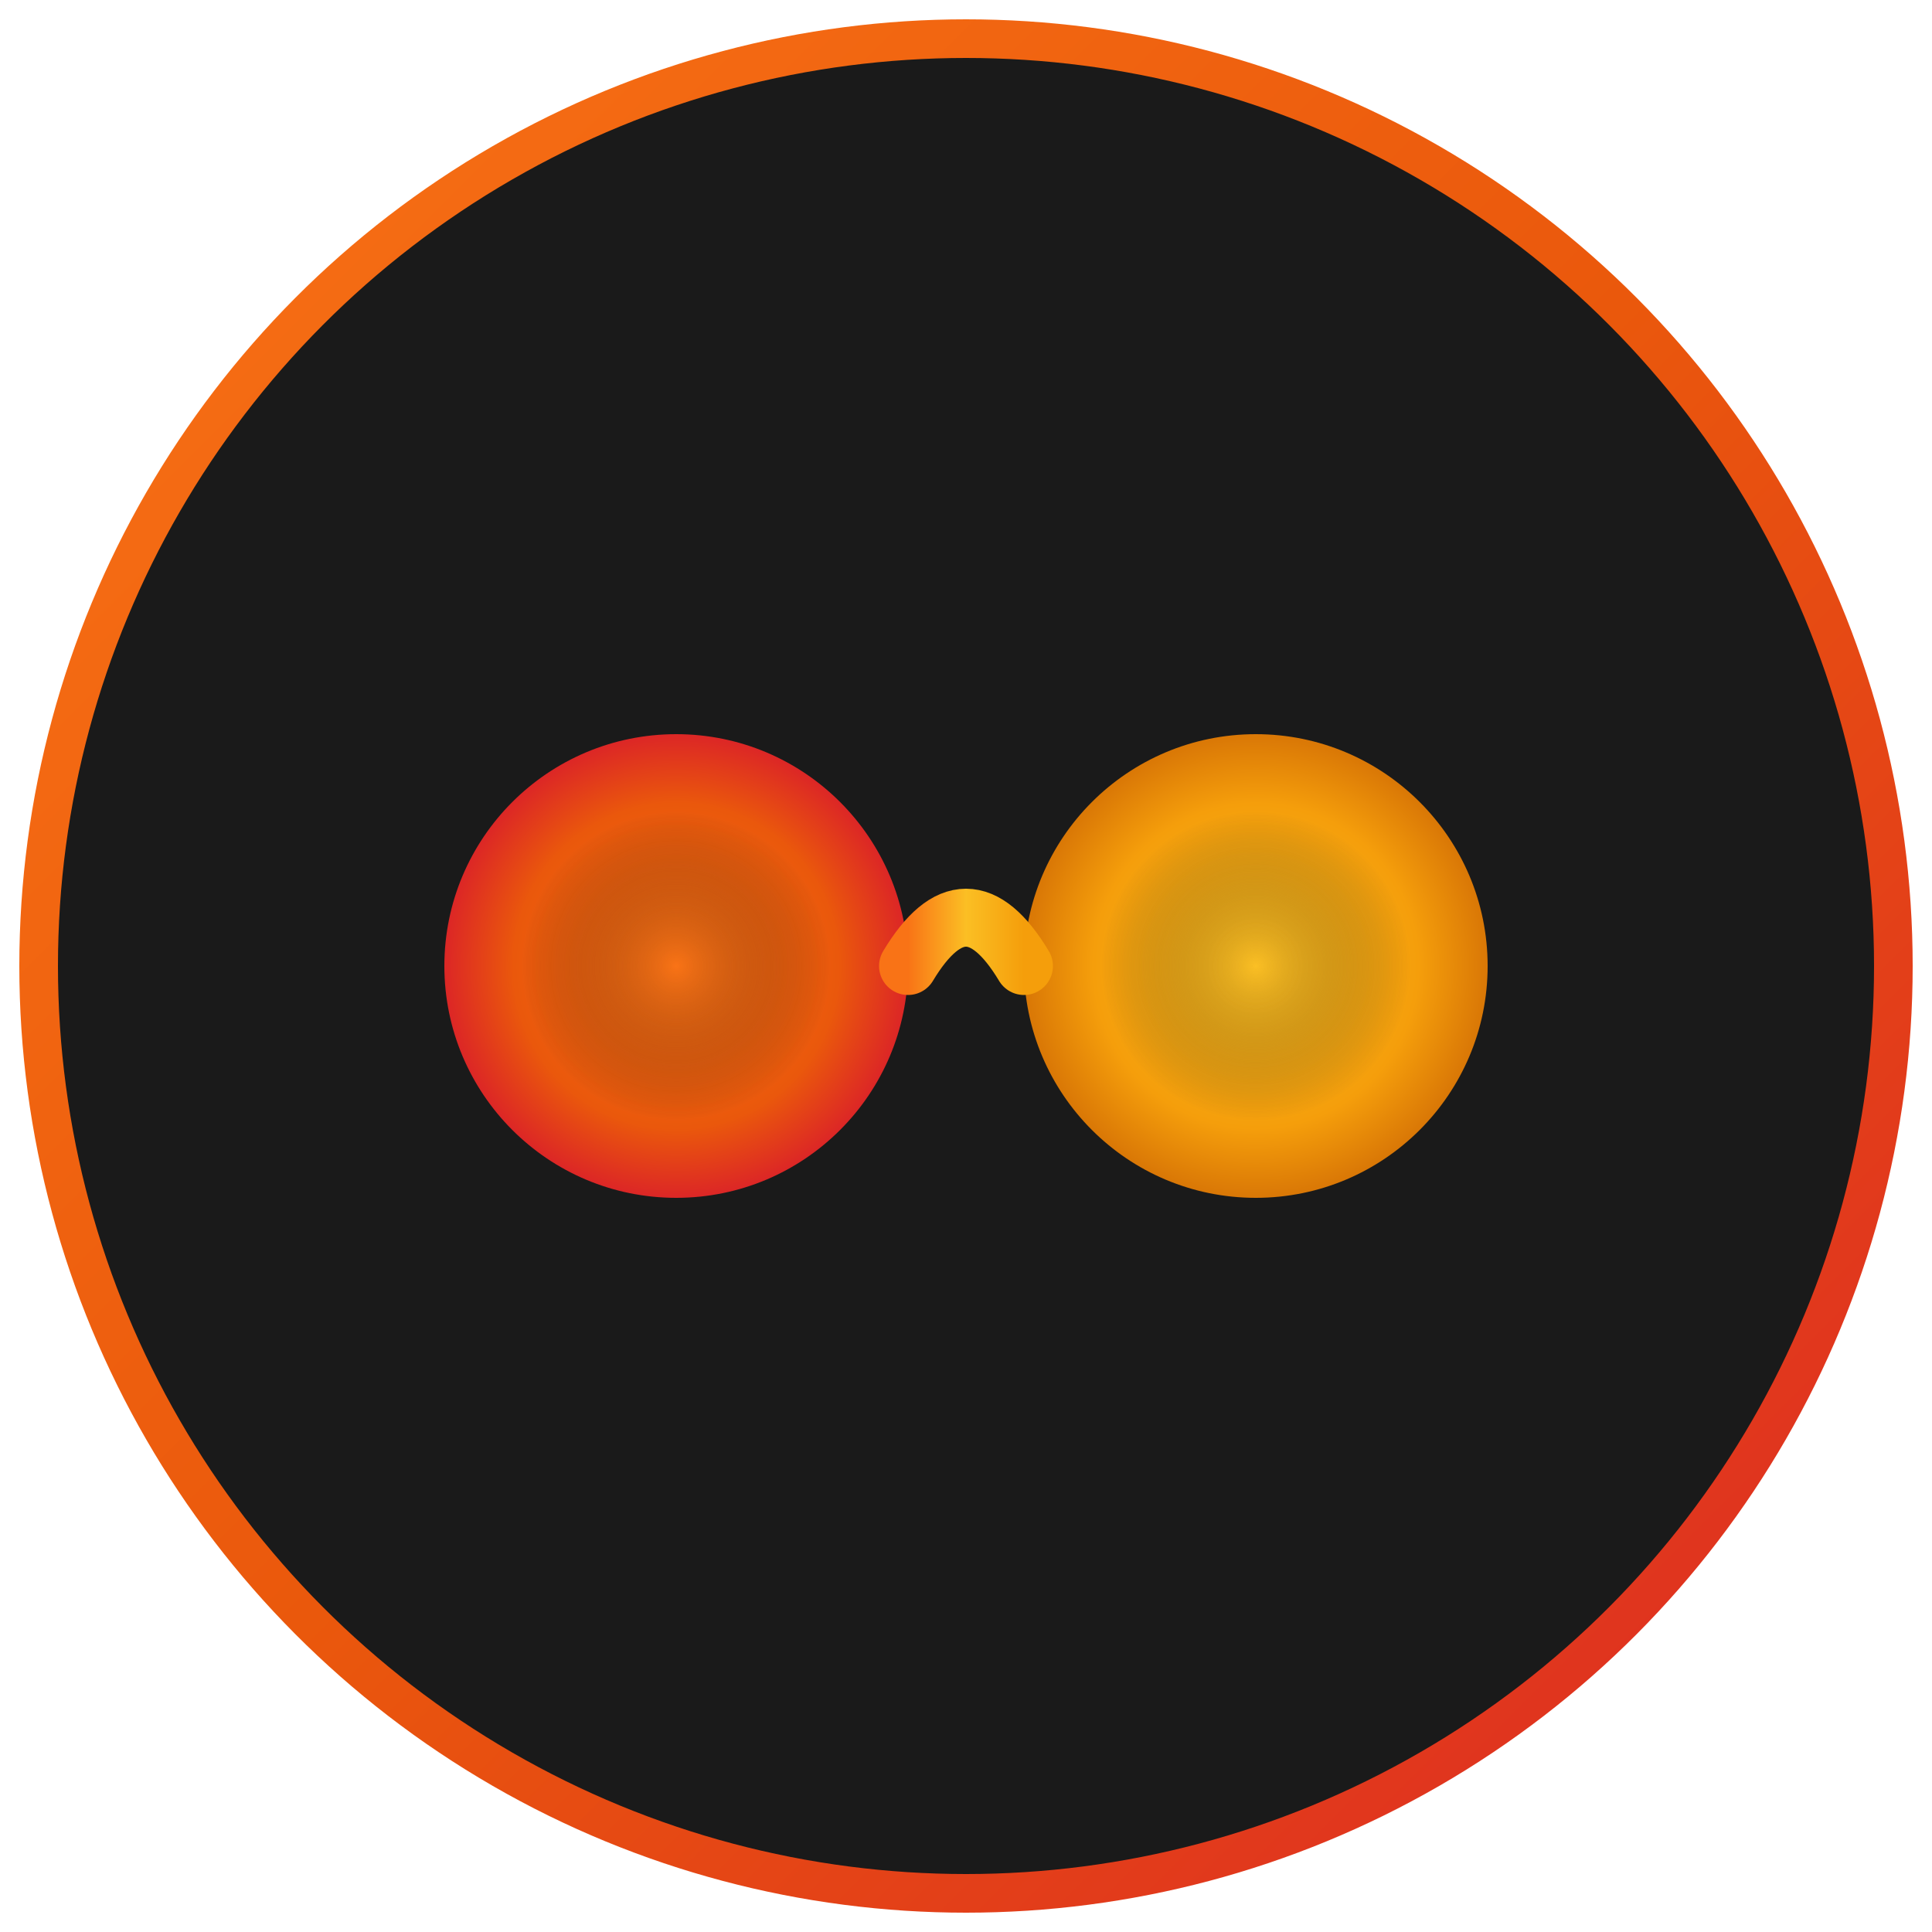
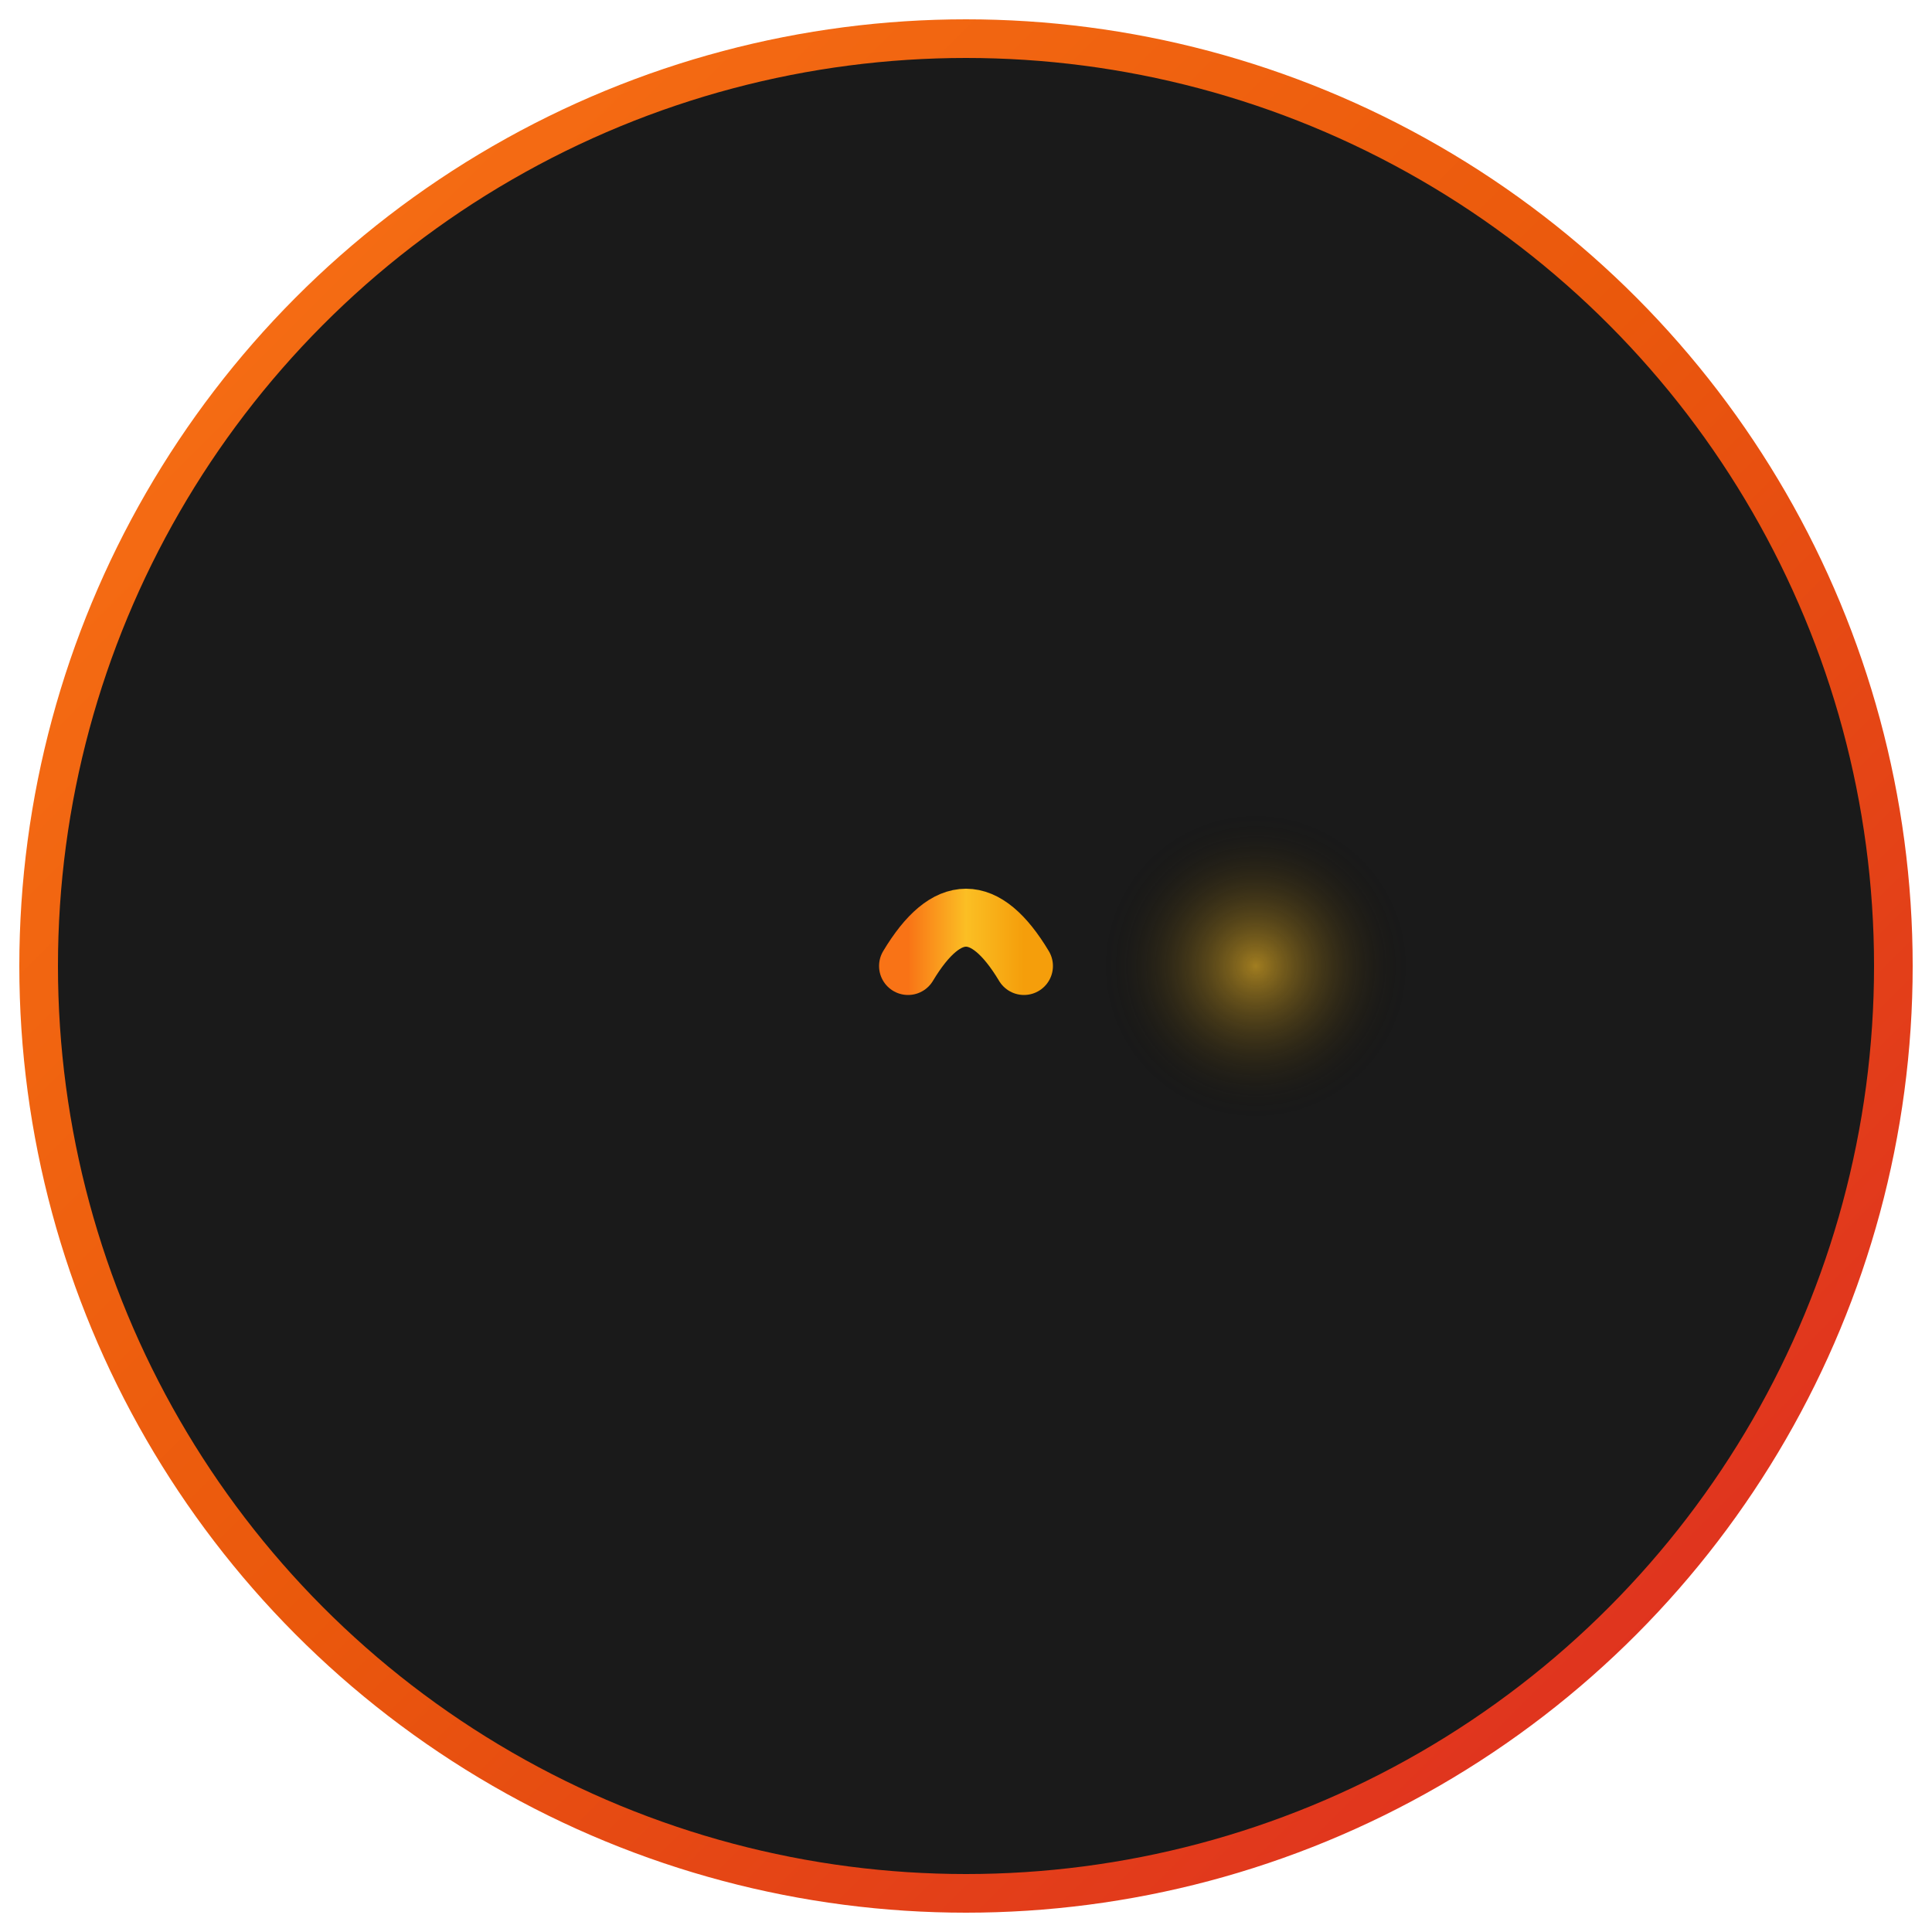
<svg xmlns="http://www.w3.org/2000/svg" viewBox="0 0 100 100" fill="none">
  <circle cx="50" cy="50" r="48" fill="#1a1a1a" stroke="url(#logoGradient)" stroke-width="2" />
-   <circle cx="35" cy="50" r="12" fill="url(#emberGradient)" />
-   <circle cx="65" cy="50" r="12" fill="url(#flameGradient)" />
  <path d="M47 50 Q50 45 53 50" stroke="url(#bridgeGradient)" stroke-width="3" fill="none" stroke-linecap="round" />
-   <circle cx="35" cy="50" r="8" fill="url(#emberGlow)" opacity="0.6" />
  <circle cx="65" cy="50" r="8" fill="url(#flameGlow)" opacity="0.6" />
  <defs>
    <linearGradient id="logoGradient" x1="0%" y1="0%" x2="100%" y2="100%">
      <stop offset="0%" stop-color="#f97316" />
      <stop offset="50%" stop-color="#ea580c" />
      <stop offset="100%" stop-color="#dc2626" />
    </linearGradient>
    <radialGradient id="emberGradient" cx="50%" cy="50%" r="50%">
      <stop offset="0%" stop-color="#f97316" />
      <stop offset="70%" stop-color="#ea580c" />
      <stop offset="100%" stop-color="#dc2626" />
    </radialGradient>
    <radialGradient id="flameGradient" cx="50%" cy="50%" r="50%">
      <stop offset="0%" stop-color="#fbbf24" />
      <stop offset="70%" stop-color="#f59e0b" />
      <stop offset="100%" stop-color="#d97706" />
    </radialGradient>
    <linearGradient id="bridgeGradient" x1="0%" y1="0%" x2="100%" y2="0%">
      <stop offset="0%" stop-color="#f97316" />
      <stop offset="50%" stop-color="#fbbf24" />
      <stop offset="100%" stop-color="#f59e0b" />
    </linearGradient>
    <radialGradient id="emberGlow" cx="50%" cy="50%" r="50%">
      <stop offset="0%" stop-color="#f97316" />
      <stop offset="100%" stop-color="transparent" />
    </radialGradient>
    <radialGradient id="flameGlow" cx="50%" cy="50%" r="50%">
      <stop offset="0%" stop-color="#fbbf24" />
      <stop offset="100%" stop-color="transparent" />
    </radialGradient>
  </defs>
</svg>